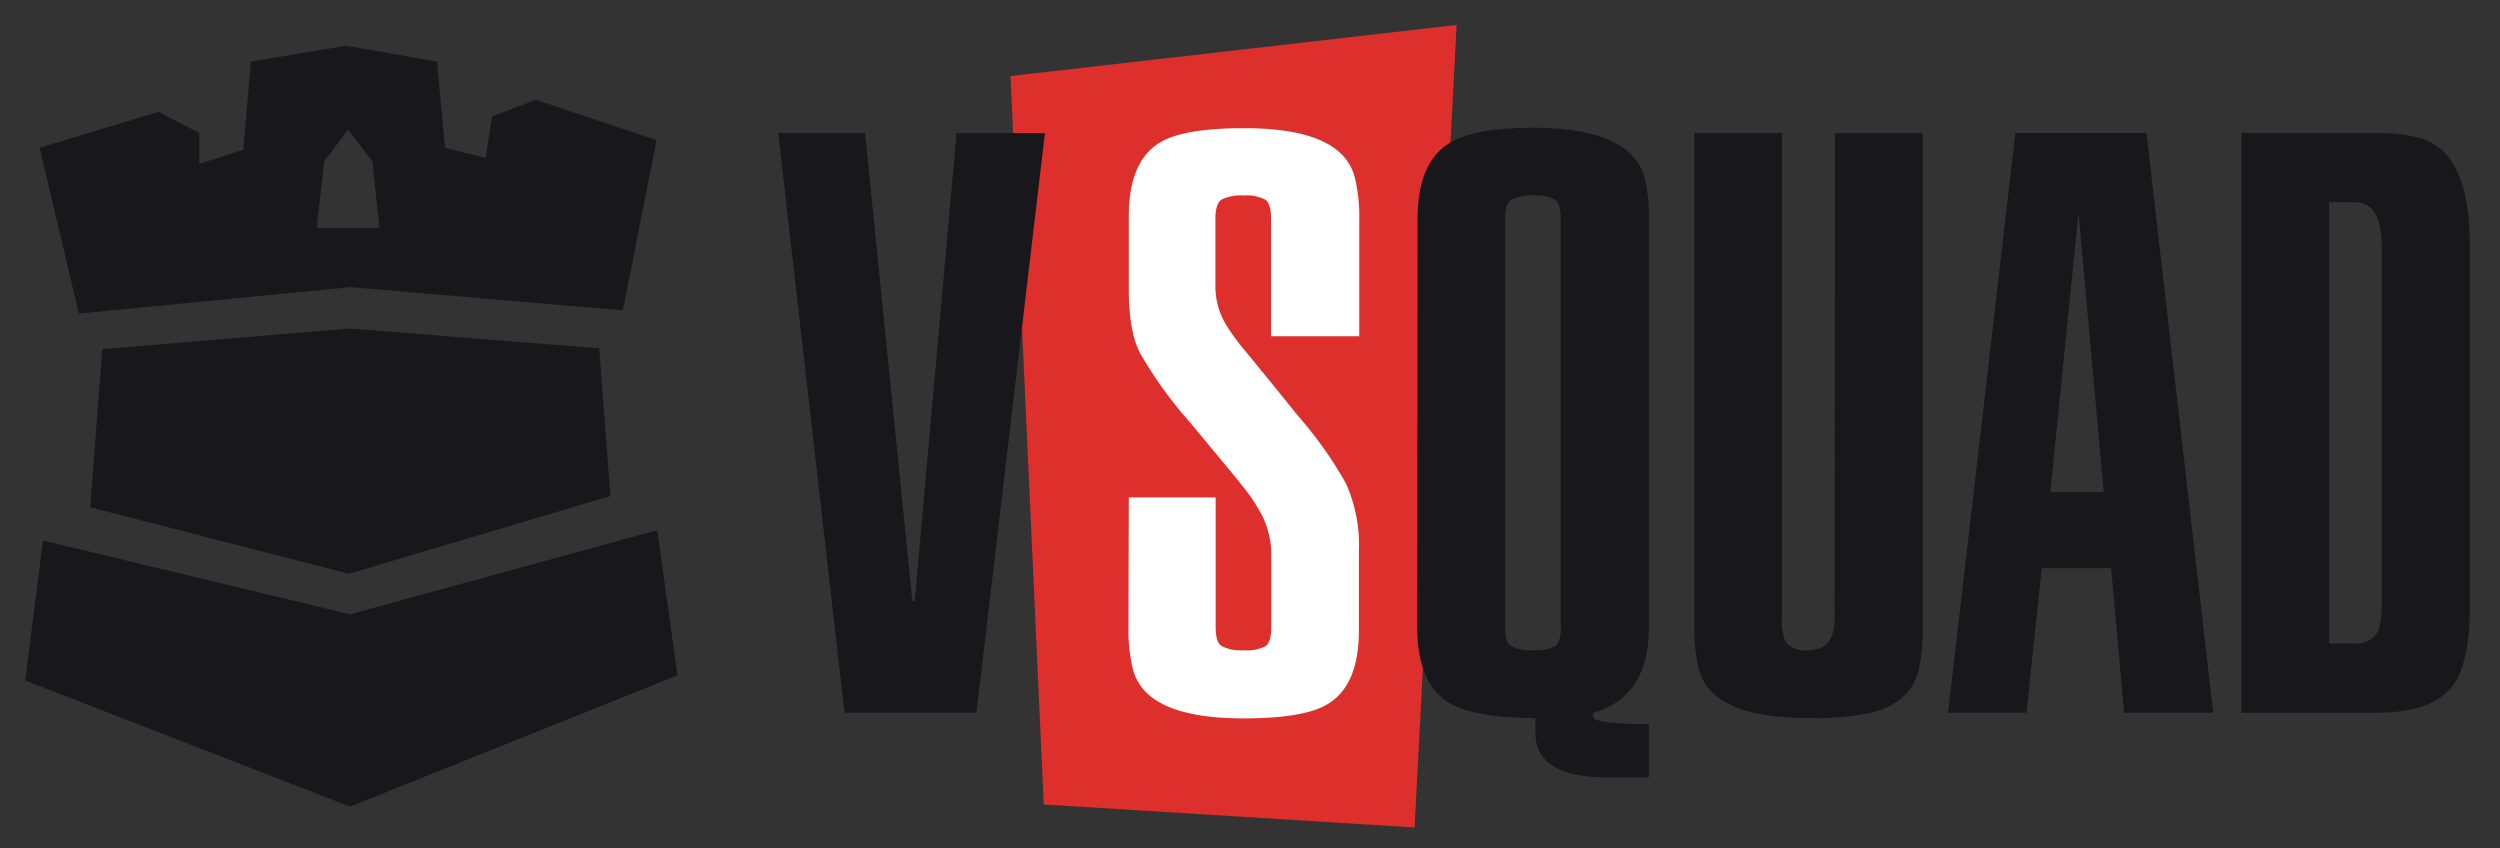
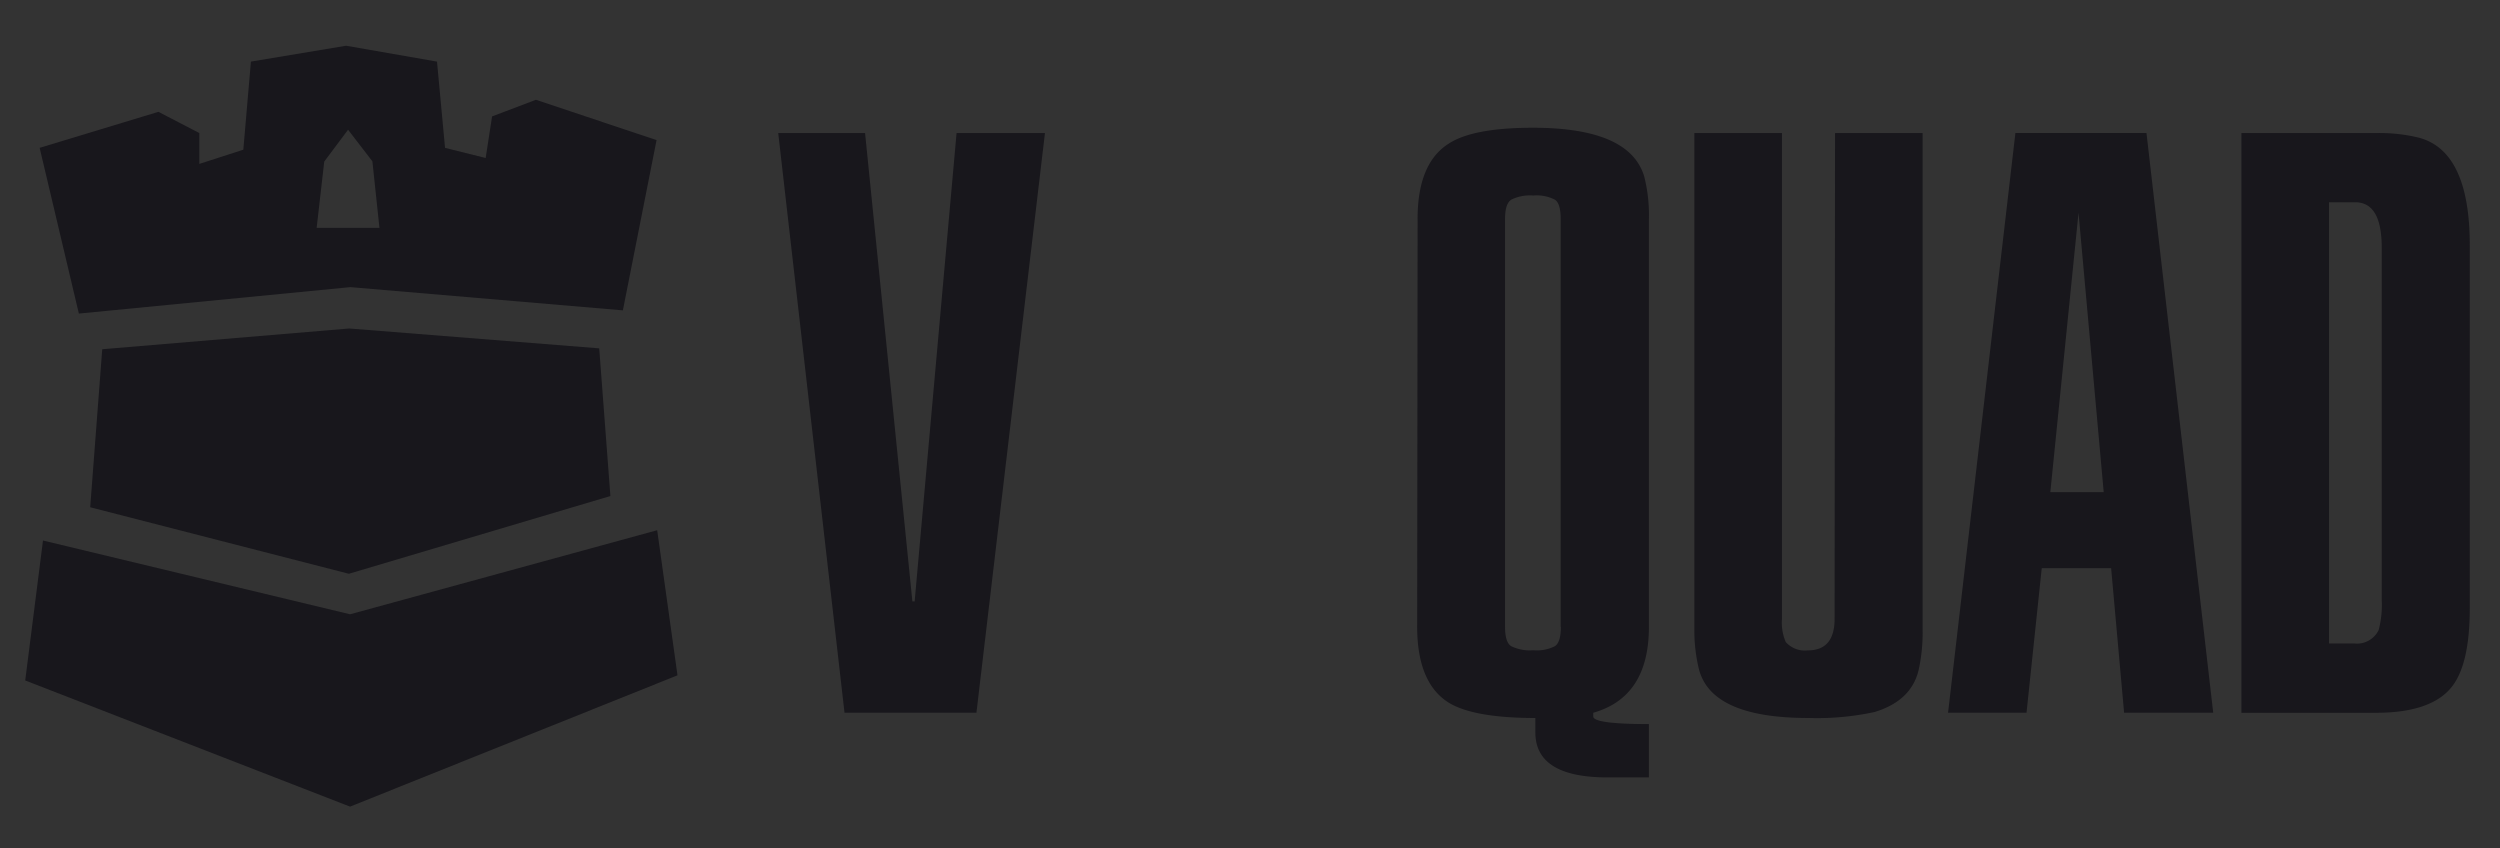
<svg xmlns="http://www.w3.org/2000/svg" fill="none" viewBox="0 0 112 38">
  <rect x="0" y="0" width="112" height="38" fill="#333333" stroke="none" />
  <path fill="#18171c" d="m15.702 12.864 12.203 1.04 1.509-7.627L24.01 4.47l-1.965.745-.287 1.863-1.82-.454-.36-3.864-4.072-.711-4.265.711-.34 3.946-1.972.637V5.96l-1.832-.95-5.321 1.613 1.757 7.425 12.17-1.185Zm-1.176-5.626 1.067-1.426 1.09 1.415.316 2.98h-2.813l.34-2.969ZM4.58 15.647l-.539 7.078 11.588 2.98 11.717-3.483-.501-6.616-11.2-.89-11.065.93Zm24.863 8.106-13.76 3.767-13.757-3.305-.796 6.27 14.552 5.652 14.67-5.883-.91-6.5Z" />
-   <path fill="#dd2f2c" d="m45.271 3.408 19.987-2.29-1.886 35.954-16.611-1.032-1.49-32.632Z" />
  <path fill="#18171c" d="M42.854 5.96h3.96l-3.07 25.971h-5.91l-2.97-25.97h3.891l2.12 20.982h.101L42.854 5.96ZM63.508 9.806c0-1.664.467-2.79 1.4-3.375.728-.472 1.985-.708 3.77-.708 2.894 0 4.556.731 4.986 2.194.154.618.224 1.253.207 1.889v18.28c0 2.092-.83 3.374-2.493 3.846v.167c0 .224.83.34 2.493.34v2.39h-1.844c-2.165 0-3.246-.673-3.243-2.022v-.64c-1.82 0-3.108-.226-3.862-.675-.953-.586-1.43-1.721-1.433-3.405l.02-18.281Zm6.41 18.28V9.807c0-.451-.082-.745-.256-.86a1.784 1.784 0 0 0-.973-.187 1.882 1.882 0 0 0-.987.186c-.185.123-.276.41-.276.86v18.282c0 .45.09.745.275.86.307.148.648.212.989.183.335.032.672-.032.972-.183.181-.126.264-.41.264-.86h-.007ZM82.209 5.96h3.925v22.294a7.783 7.783 0 0 1-.17 1.721c-.208.944-.87 1.585-1.983 1.923-.974.21-1.971.3-2.968.268-2.893 0-4.528-.73-4.902-2.19a7.312 7.312 0 0 1-.204-1.722V5.961h3.926v21.757c-.03.357.028.716.17 1.047a1.154 1.154 0 0 0 .991.372c.796 0 1.196-.47 1.196-1.416l.019-21.76ZM99.152 31.931H95.16l-.581-6.475H91.47l-.682 6.475h-3.515L90.29 5.957h5.872l2.99 25.974ZM93.118 9.533l-1.263 12.514h2.391L93.118 9.533ZM100.415 31.931V5.962h6.034a7.39 7.39 0 0 1 1.912.205c1.523.402 2.285 2.01 2.285 4.82v16.255c0 1.689-.273 2.87-.818 3.543-.614.765-1.745 1.148-3.394 1.148h-6.019Zm3.926-22.87v19.767h1.131a1.08 1.08 0 0 0 1.094-.607c.113-.44.159-.895.135-1.349V11.087c0-1.353-.398-2.029-1.195-2.026h-1.165Z" />
-   <path fill="#FFFFFF" d="M50.57 22.282h3.891v5.805c0 .45.09.745.272.86.308.149.65.212.992.183.335.032.672-.032.973-.183.17-.126.256-.41.256-.86v-3.104a3.975 3.975 0 0 0-.411-1.885 7.998 7.998 0 0 0-.818-1.248c-.114-.156-.933-1.15-2.46-2.98a18.79 18.79 0 0 1-2.182-3.036c-.343-.651-.513-1.617-.513-2.899V9.687c0-1.64.466-2.741 1.399-3.305.706-.427 1.963-.64 3.77-.64 2.917 0 4.568.73 4.952 2.194a7.26 7.26 0 0 1 .204 1.888v5.242h-3.952v-5.26c0-.451-.087-.745-.257-.86a1.783 1.783 0 0 0-.973-.187 1.905 1.905 0 0 0-.991.186c-.181.122-.272.409-.272.86v3a3.322 3.322 0 0 0 .445 1.687c.247.406.524.792.83 1.155.817.994 1.625 1.987 2.424 2.98a17.7 17.7 0 0 1 2.15 3.033c.426.955.625 1.994.58 3.037v3.542c0 1.642-.466 2.744-1.398 3.305-.704.427-1.961.64-3.771.64-2.917 0-4.567-.73-4.952-2.19a7.31 7.31 0 0 1-.203-1.889l.015-5.823Z" />
</svg>